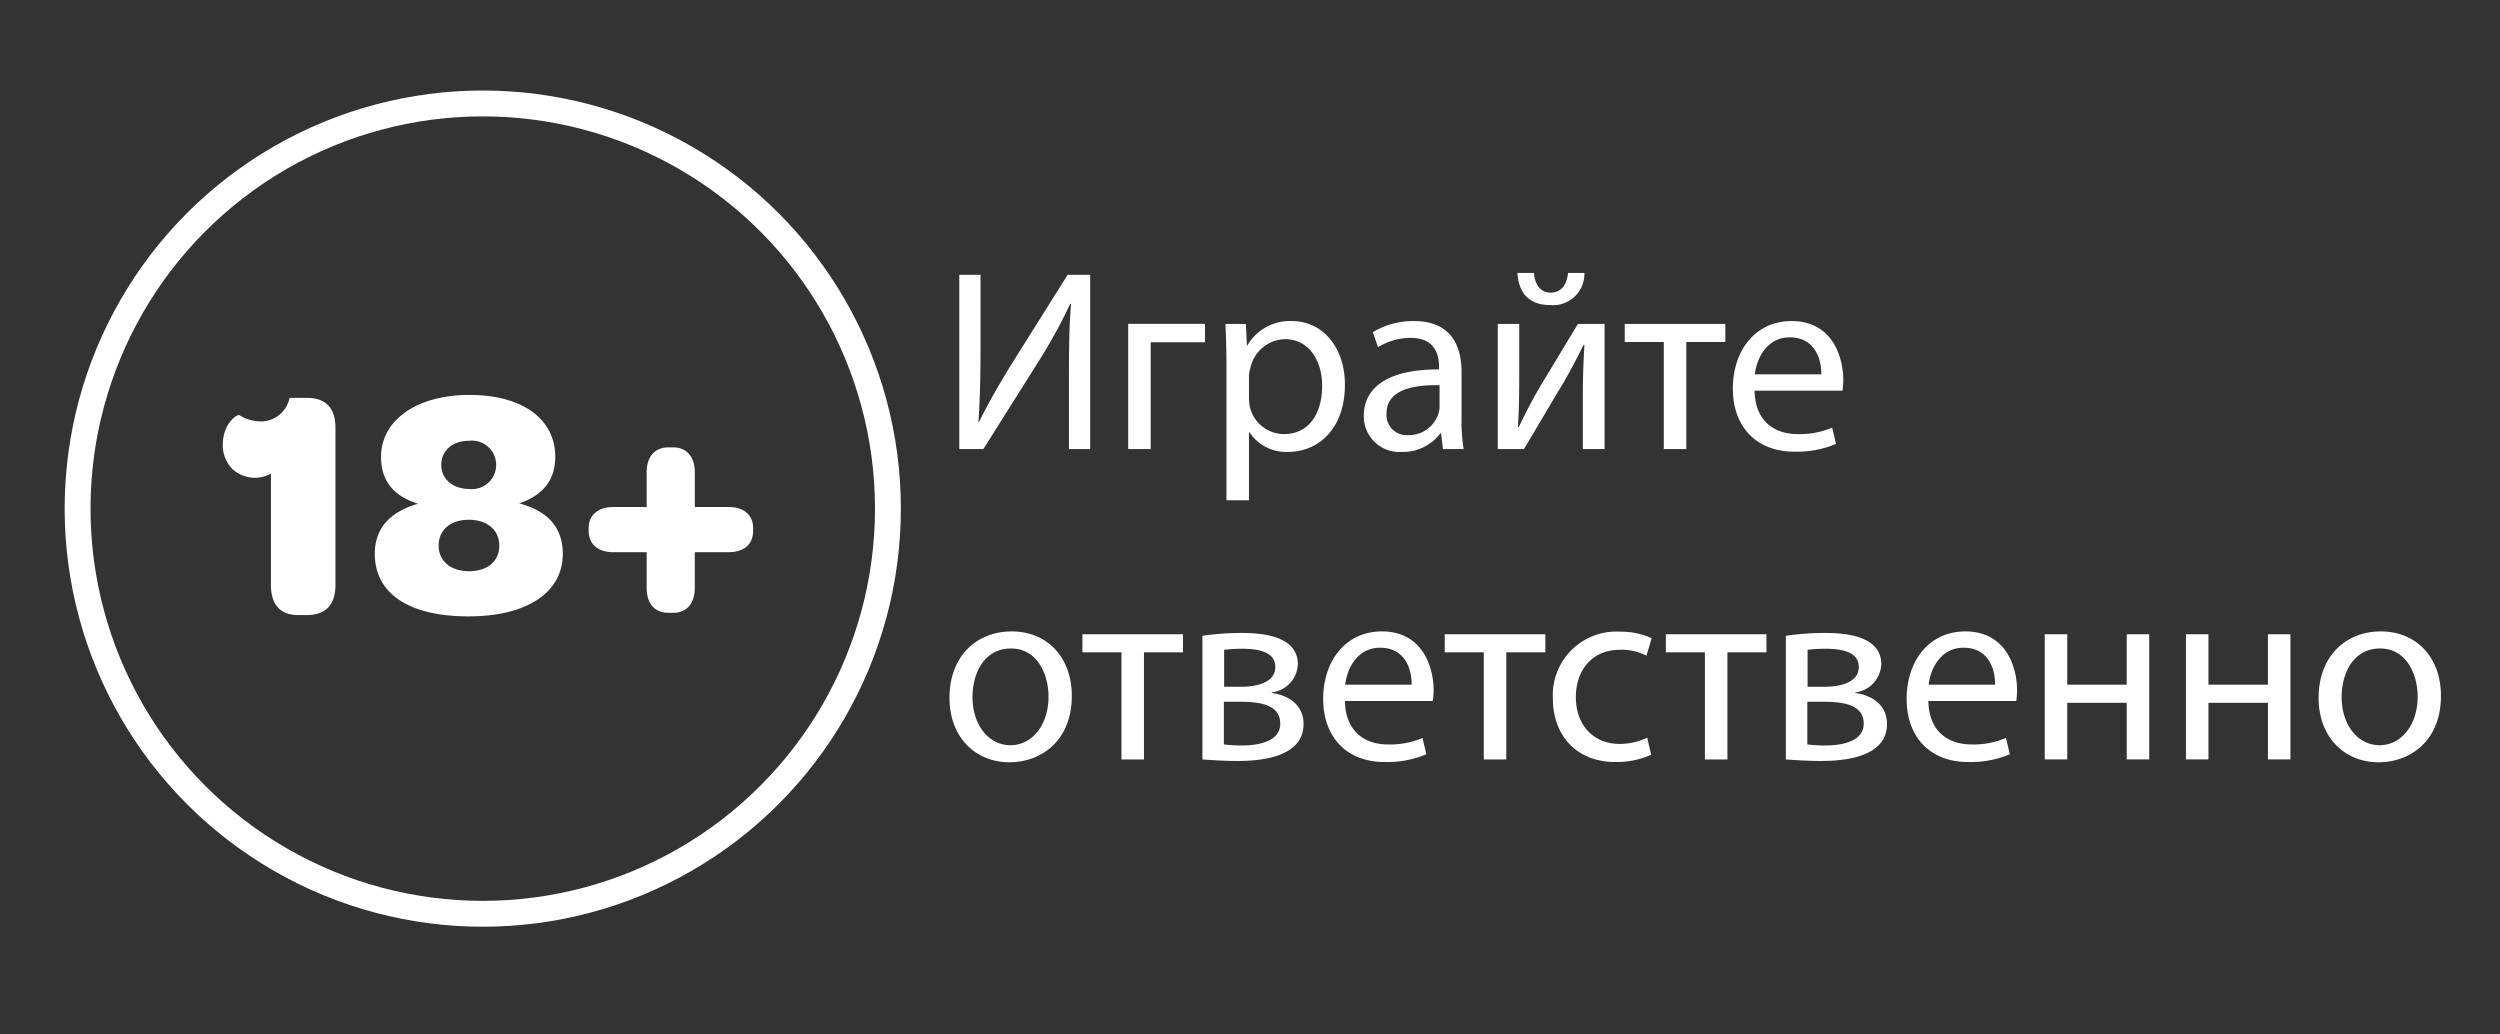
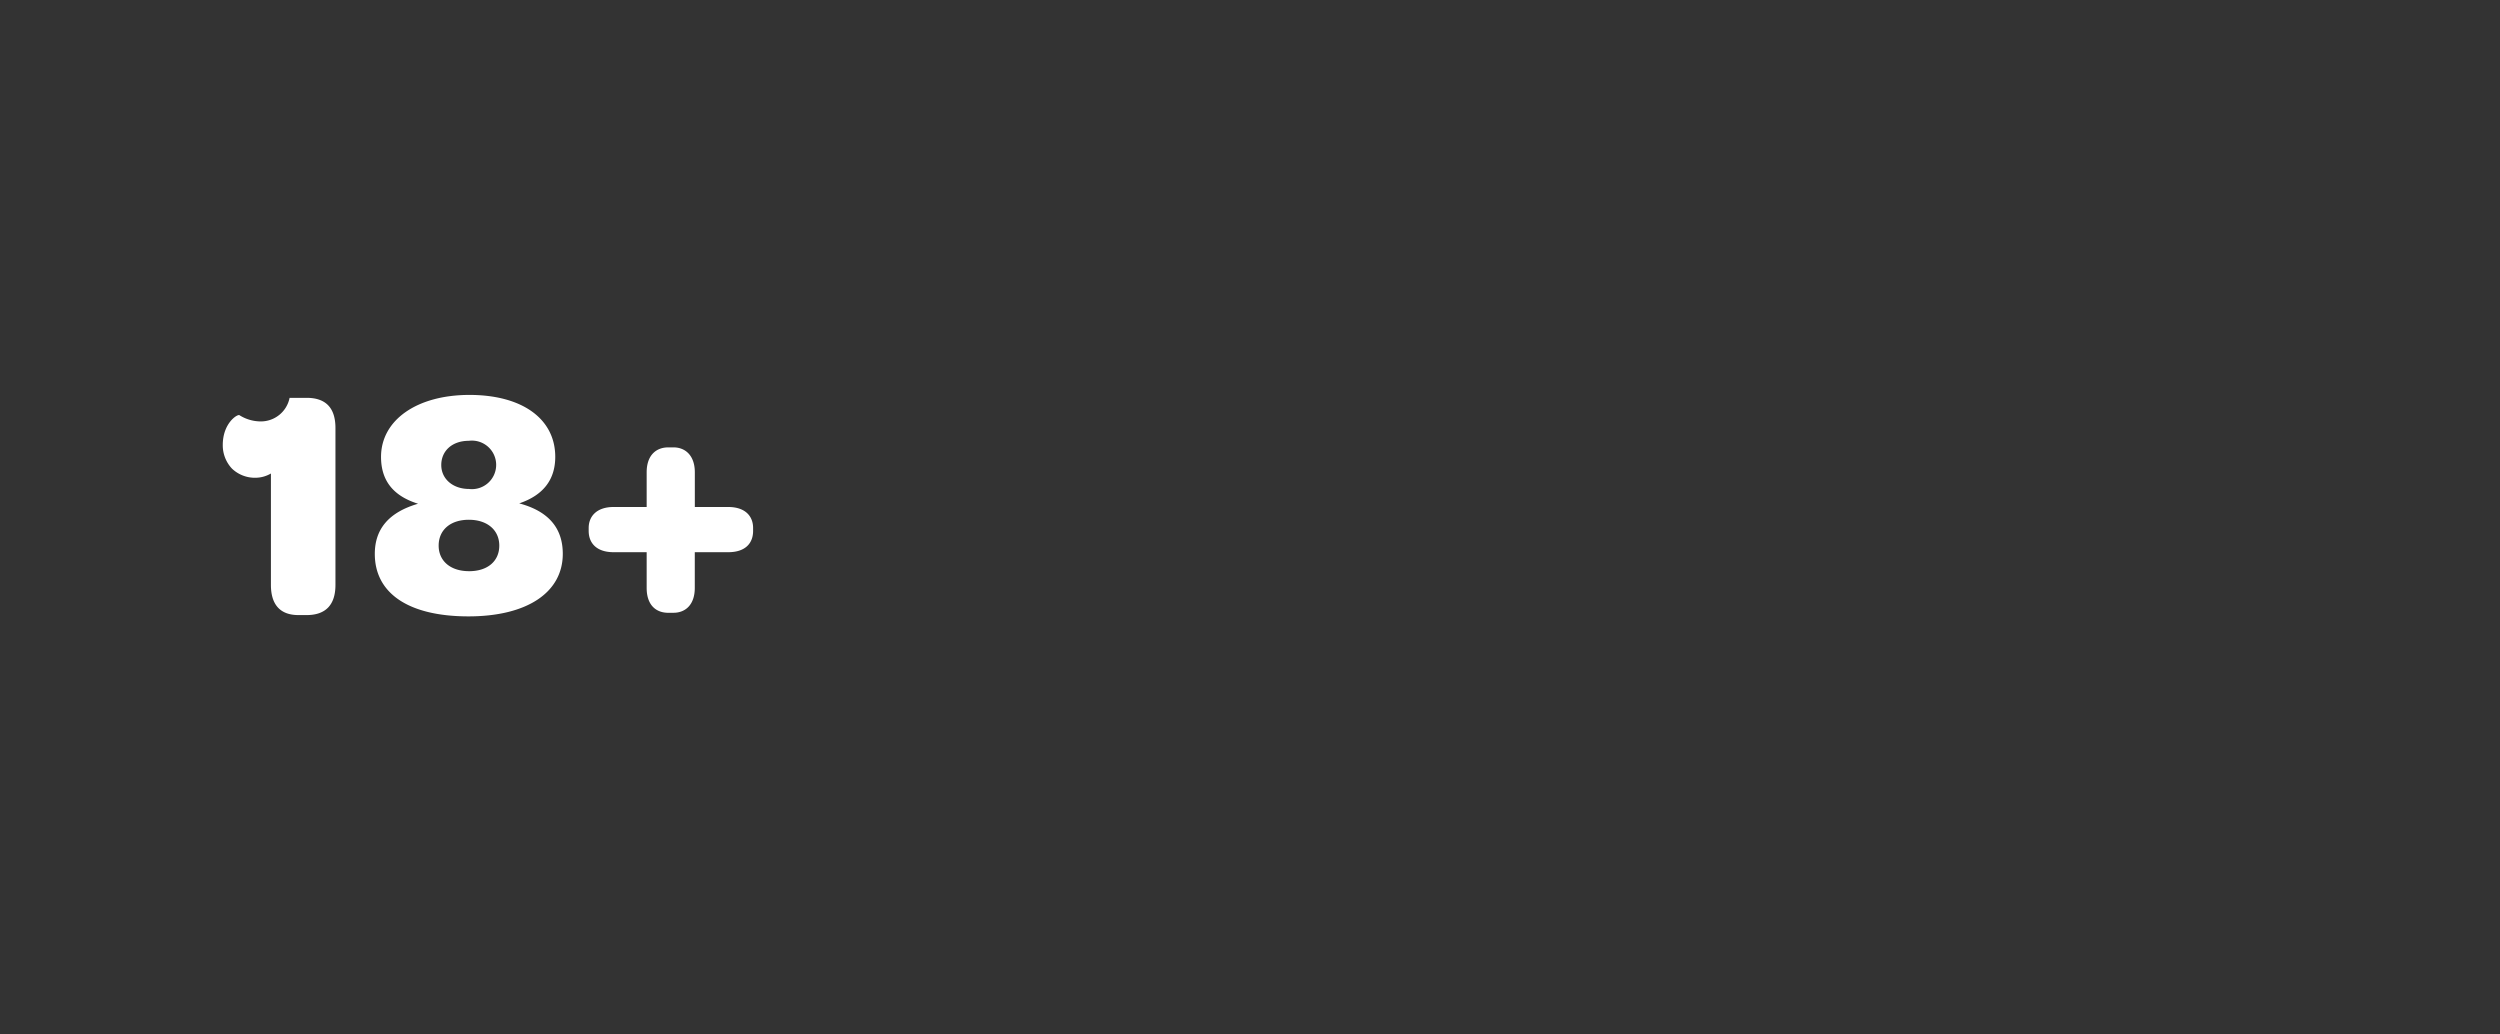
<svg xmlns="http://www.w3.org/2000/svg" width="290" height="120" viewBox="0 0 290 120">
  <rect x="0" y="0" width="290" height="120" fill="#333333" stroke="none" />
  <defs>
    <style>
      .cls-1 {
        fill: #fff;
        fill-rule: evenodd;
      }

      .cls-2 {
        fill: none;
        stroke: #fff;
        stroke-width: 3px;
      }
    </style>
  </defs>
  <g id="Artboard_1" data-name="Artboard 1">
    <g id="Text">
      <g id="_18_" data-name="18+">
        <path id="_18_2" data-name="18+" class="cls-1" d="M34.619,71.349h0.95c2.2,0,3.343-1.178,3.343-3.5v-18.2c0-2.356-1.14-3.5-3.343-3.5H33.593a3.4,3.4,0,0,1-3.382,2.736,4.655,4.655,0,0,1-2.432-.722c-0.228-.152-1.938.912-1.938,3.457a3.947,3.947,0,0,0,1.064,2.736,3.848,3.848,0,0,0,2.736,1.064,3.6,3.6,0,0,0,1.786-.494V67.854C31.428,70.172,32.529,71.349,34.619,71.349ZM54.341,71.5c6.8,0,10.942-2.774,10.942-7.257,0-2.964-1.634-4.939-5.053-5.851,2.812-.95,4.179-2.774,4.179-5.4,0-4.407-3.837-7.181-9.954-7.181S44.2,48.743,44.2,53c0,2.7,1.368,4.521,4.293,5.433-3.382.988-5.015,2.926-5.015,5.813C43.474,68.842,47.426,71.5,54.341,71.5Zm0.076-14.78c-1.9,0-3.23-1.178-3.23-2.774,0-1.634,1.254-2.812,3.192-2.812A2.815,2.815,0,1,1,54.417,56.722Zm0,9.537c-2.2,0-3.533-1.216-3.533-2.964,0-1.824,1.368-3,3.5-3,2.166,0,3.533,1.216,3.533,3S56.582,66.258,54.417,66.258Zm23.1,4.825h0.608c1.368,0,2.47-.912,2.47-2.888V64.055h3.876c1.976,0,2.888-1.026,2.888-2.47V61.243c0-1.368-.912-2.432-2.888-2.432H80.6V54.784c0-1.938-1.1-2.888-2.47-2.888H77.521c-1.444,0-2.508.95-2.508,2.888v4.027H71.175c-1.938,0-2.888,1.064-2.888,2.432v0.342c0,1.444.95,2.47,2.888,2.47h3.838V68.2C75.013,70.172,76.077,71.084,77.521,71.084Z" />
-         <circle class="cls-2" cx="56" cy="59" r="47" />
      </g>
      <g id="RU">
-         <path id="Играйте_ответственно_" data-name="Играйте ответственно " class="cls-1" d="M111.28,31.874V52.093h2.79l6.33-10.05a61.764,61.764,0,0,0,3.749-6.81l0.09,0.03c-0.21,2.55-.24,4.95-0.24,8.22v8.61h2.46V31.874h-2.61l-6.539,10.41c-1.47,2.4-2.73,4.59-3.75,6.69l-0.06-.03c0.18-2.7.24-5.34,0.24-8.55v-8.52h-2.46Zm19.59,5.7V52.093h2.609V39.7h6.3v-2.13H130.87Zm11.4,20.459h2.61v-7.89h0.06a5.091,5.091,0,0,0,4.469,2.28c3.42,0,6.6-2.58,6.6-7.8,0-4.41-2.64-7.38-6.15-7.38a5.708,5.708,0,0,0-5.159,2.82h-0.06l-0.12-2.49h-2.37c0.06,1.38.12,2.88,0.12,4.74V58.033Zm2.61-14.339a4.281,4.281,0,0,1,.18-1.08,4.212,4.212,0,0,1,3.989-3.27c2.79,0,4.32,2.49,4.32,5.4,0,3.33-1.62,5.61-4.409,5.61a4.074,4.074,0,0,1-3.96-3.09,5.945,5.945,0,0,1-.12-1.08v-2.49Zm24.9,8.4a20.442,20.442,0,0,1-.24-3.48v-5.43c0-2.91-1.08-5.94-5.52-5.94a9.011,9.011,0,0,0-4.77,1.29l0.6,1.74a7.234,7.234,0,0,1,3.78-1.08c2.97,0,3.3,2.16,3.3,3.36v0.3c-5.61-.03-8.73,1.89-8.73,5.4a4.137,4.137,0,0,0,4.44,4.17,5.408,5.408,0,0,0,4.44-2.16h0.09l0.21,1.83h2.4Zm-2.79-4.89a2.755,2.755,0,0,1-.15.84,3.613,3.613,0,0,1-3.51,2.43,2.336,2.336,0,0,1-2.49-2.52c0-2.82,3.27-3.33,6.15-3.27V47.2Zm6.75-9.63V52.093h3.03c1.56-2.55,3.15-5.34,4.53-7.59,0.84-1.47,1.47-2.64,2.4-4.5h0.09c-0.12,2.34-.18,3.57-0.18,5.94v6.15h2.52V37.574h-3.09l-4.53,7.5c-0.96,1.68-1.47,2.7-2.34,4.47l-0.09-.03c0.12-2.07.15-3.51,0.15-5.82v-6.12h-2.49Zm2.28-5.91c0.12,2.07,1.14,3.72,3.78,3.72a3.63,3.63,0,0,0,3.99-3.72H181.9c-0.15,1.32-.75,2.28-2.04,2.28-1.2,0-1.83-.99-1.92-2.28h-1.92Zm12.45,5.91v2.1H193v12.42h2.61V39.674h4.53v-2.1h-11.67Zm25.26,7.74a9.957,9.957,0,0,0,.09-1.23c0-2.67-1.26-6.84-6-6.84-4.23,0-6.81,3.45-6.81,7.83s2.67,7.32,7.14,7.32a11.761,11.761,0,0,0,4.83-.9l-0.45-1.89a9.547,9.547,0,0,1-4.02.75c-2.64,0-4.92-1.47-4.98-5.04h10.2Zm-10.17-1.89c0.21-1.83,1.38-4.29,4.05-4.29,2.97,0,3.69,2.61,3.66,4.29h-7.71ZM117.34,73.244c-4.02,0-7.2,2.85-7.2,7.71,0,4.59,3.03,7.47,6.96,7.47,3.51,0,7.229-2.34,7.229-7.71C124.329,76.274,121.509,73.244,117.34,73.244Zm-0.06,1.98c3.12,0,4.349,3.12,4.349,5.58,0,3.27-1.889,5.64-4.409,5.64-2.58,0-4.41-2.4-4.41-5.58C112.81,78.1,114.16,75.224,117.28,75.224Zm8.28-1.65v2.1h4.53v12.42h2.61V75.674h4.53v-2.1H125.56Zm13.92,14.519c0.78,0.06,2.46.18,4.08,0.18,2.85,0,7.65-.48,7.65-4.29,0-2.1-1.56-3.3-3.69-3.6v-0.06a3.436,3.436,0,0,0,3.03-3.27c0-3.24-4.02-3.63-6.45-3.63a30.938,30.938,0,0,0-4.62.33V88.093ZM142,75.374a18.686,18.686,0,0,1,2.04-.12c2.64,0,3.9.69,3.9,2.13,0,1.71-2.01,2.28-3.96,2.28H142v-4.29Zm-0.03,6.03h1.92c2.52,0,4.62.45,4.62,2.55s-2.64,2.52-4.41,2.52a15.987,15.987,0,0,1-2.13-.12V81.4Zm24.24-.09a9.957,9.957,0,0,0,.09-1.23c0-2.67-1.26-6.84-6-6.84-4.23,0-6.81,3.45-6.81,7.83s2.67,7.32,7.14,7.32a11.761,11.761,0,0,0,4.83-.9l-0.45-1.89a9.547,9.547,0,0,1-4.02.75c-2.64,0-4.92-1.47-4.98-5.04h10.2Zm-10.17-1.89c0.21-1.83,1.38-4.29,4.05-4.29,2.97,0,3.69,2.61,3.66,4.29h-7.71Zm11.55-5.85v2.1h4.53v12.42h2.61V75.674h4.53v-2.1H167.59Zm23.49,12a7.5,7.5,0,0,1-3.24.72c-2.88,0-5.04-2.07-5.04-5.43,0-3.03,1.8-5.49,5.13-5.49a6.122,6.122,0,0,1,3.06.69l0.6-2.04a8.825,8.825,0,0,0-3.66-.75,7.377,7.377,0,0,0-7.8,7.71c0,4.44,2.85,7.41,7.23,7.41a9.724,9.724,0,0,0,4.17-.84Zm2.16-12v2.1h4.53v12.42h2.61V75.674h4.529v-2.1H193.24Zm13.92,14.519c0.78,0.06,2.46.18,4.08,0.18,2.85,0,7.65-.48,7.65-4.29,0-2.1-1.56-3.3-3.69-3.6v-0.06a3.436,3.436,0,0,0,3.03-3.27c0-3.24-4.02-3.63-6.45-3.63a30.938,30.938,0,0,0-4.62.33V88.093Zm2.52-12.719a18.686,18.686,0,0,1,2.04-.12c2.64,0,3.9.69,3.9,2.13,0,1.71-2.01,2.28-3.96,2.28h-1.98v-4.29Zm-0.03,6.03h1.92c2.52,0,4.62.45,4.62,2.55s-2.64,2.52-4.41,2.52a15.987,15.987,0,0,1-2.13-.12V81.4Zm24.24-.09a9.957,9.957,0,0,0,.09-1.23c0-2.67-1.26-6.84-6-6.84-4.23,0-6.81,3.45-6.81,7.83s2.67,7.32,7.14,7.32a11.761,11.761,0,0,0,4.83-.9l-0.45-1.89a9.547,9.547,0,0,1-4.02.75c-2.64,0-4.92-1.47-4.98-5.04h10.2Zm-10.17-1.89c0.21-1.83,1.38-4.29,4.05-4.29,2.97,0,3.69,2.61,3.66,4.29h-7.71Zm13.47-5.85V88.093h2.61v-6.57h6.9v6.57h2.61V73.574H246.7v5.85h-6.9v-5.85h-2.61Zm16.379,0V88.093h2.61v-6.57h6.9v6.57h2.61V73.574h-2.61v5.85h-6.9v-5.85h-2.61Zm22.59-.33c-4.02,0-7.2,2.85-7.2,7.71,0,4.59,3.03,7.47,6.96,7.47,3.51,0,7.23-2.34,7.23-7.71C283.149,76.274,280.329,73.244,276.159,73.244Zm-0.06,1.98c3.12,0,4.35,3.12,4.35,5.58,0,3.27-1.89,5.64-4.41,5.64-2.58,0-4.41-2.4-4.41-5.58C271.629,78.1,272.979,75.224,276.1,75.224Z" />
-       </g>
+         </g>
    </g>
  </g>
</svg>